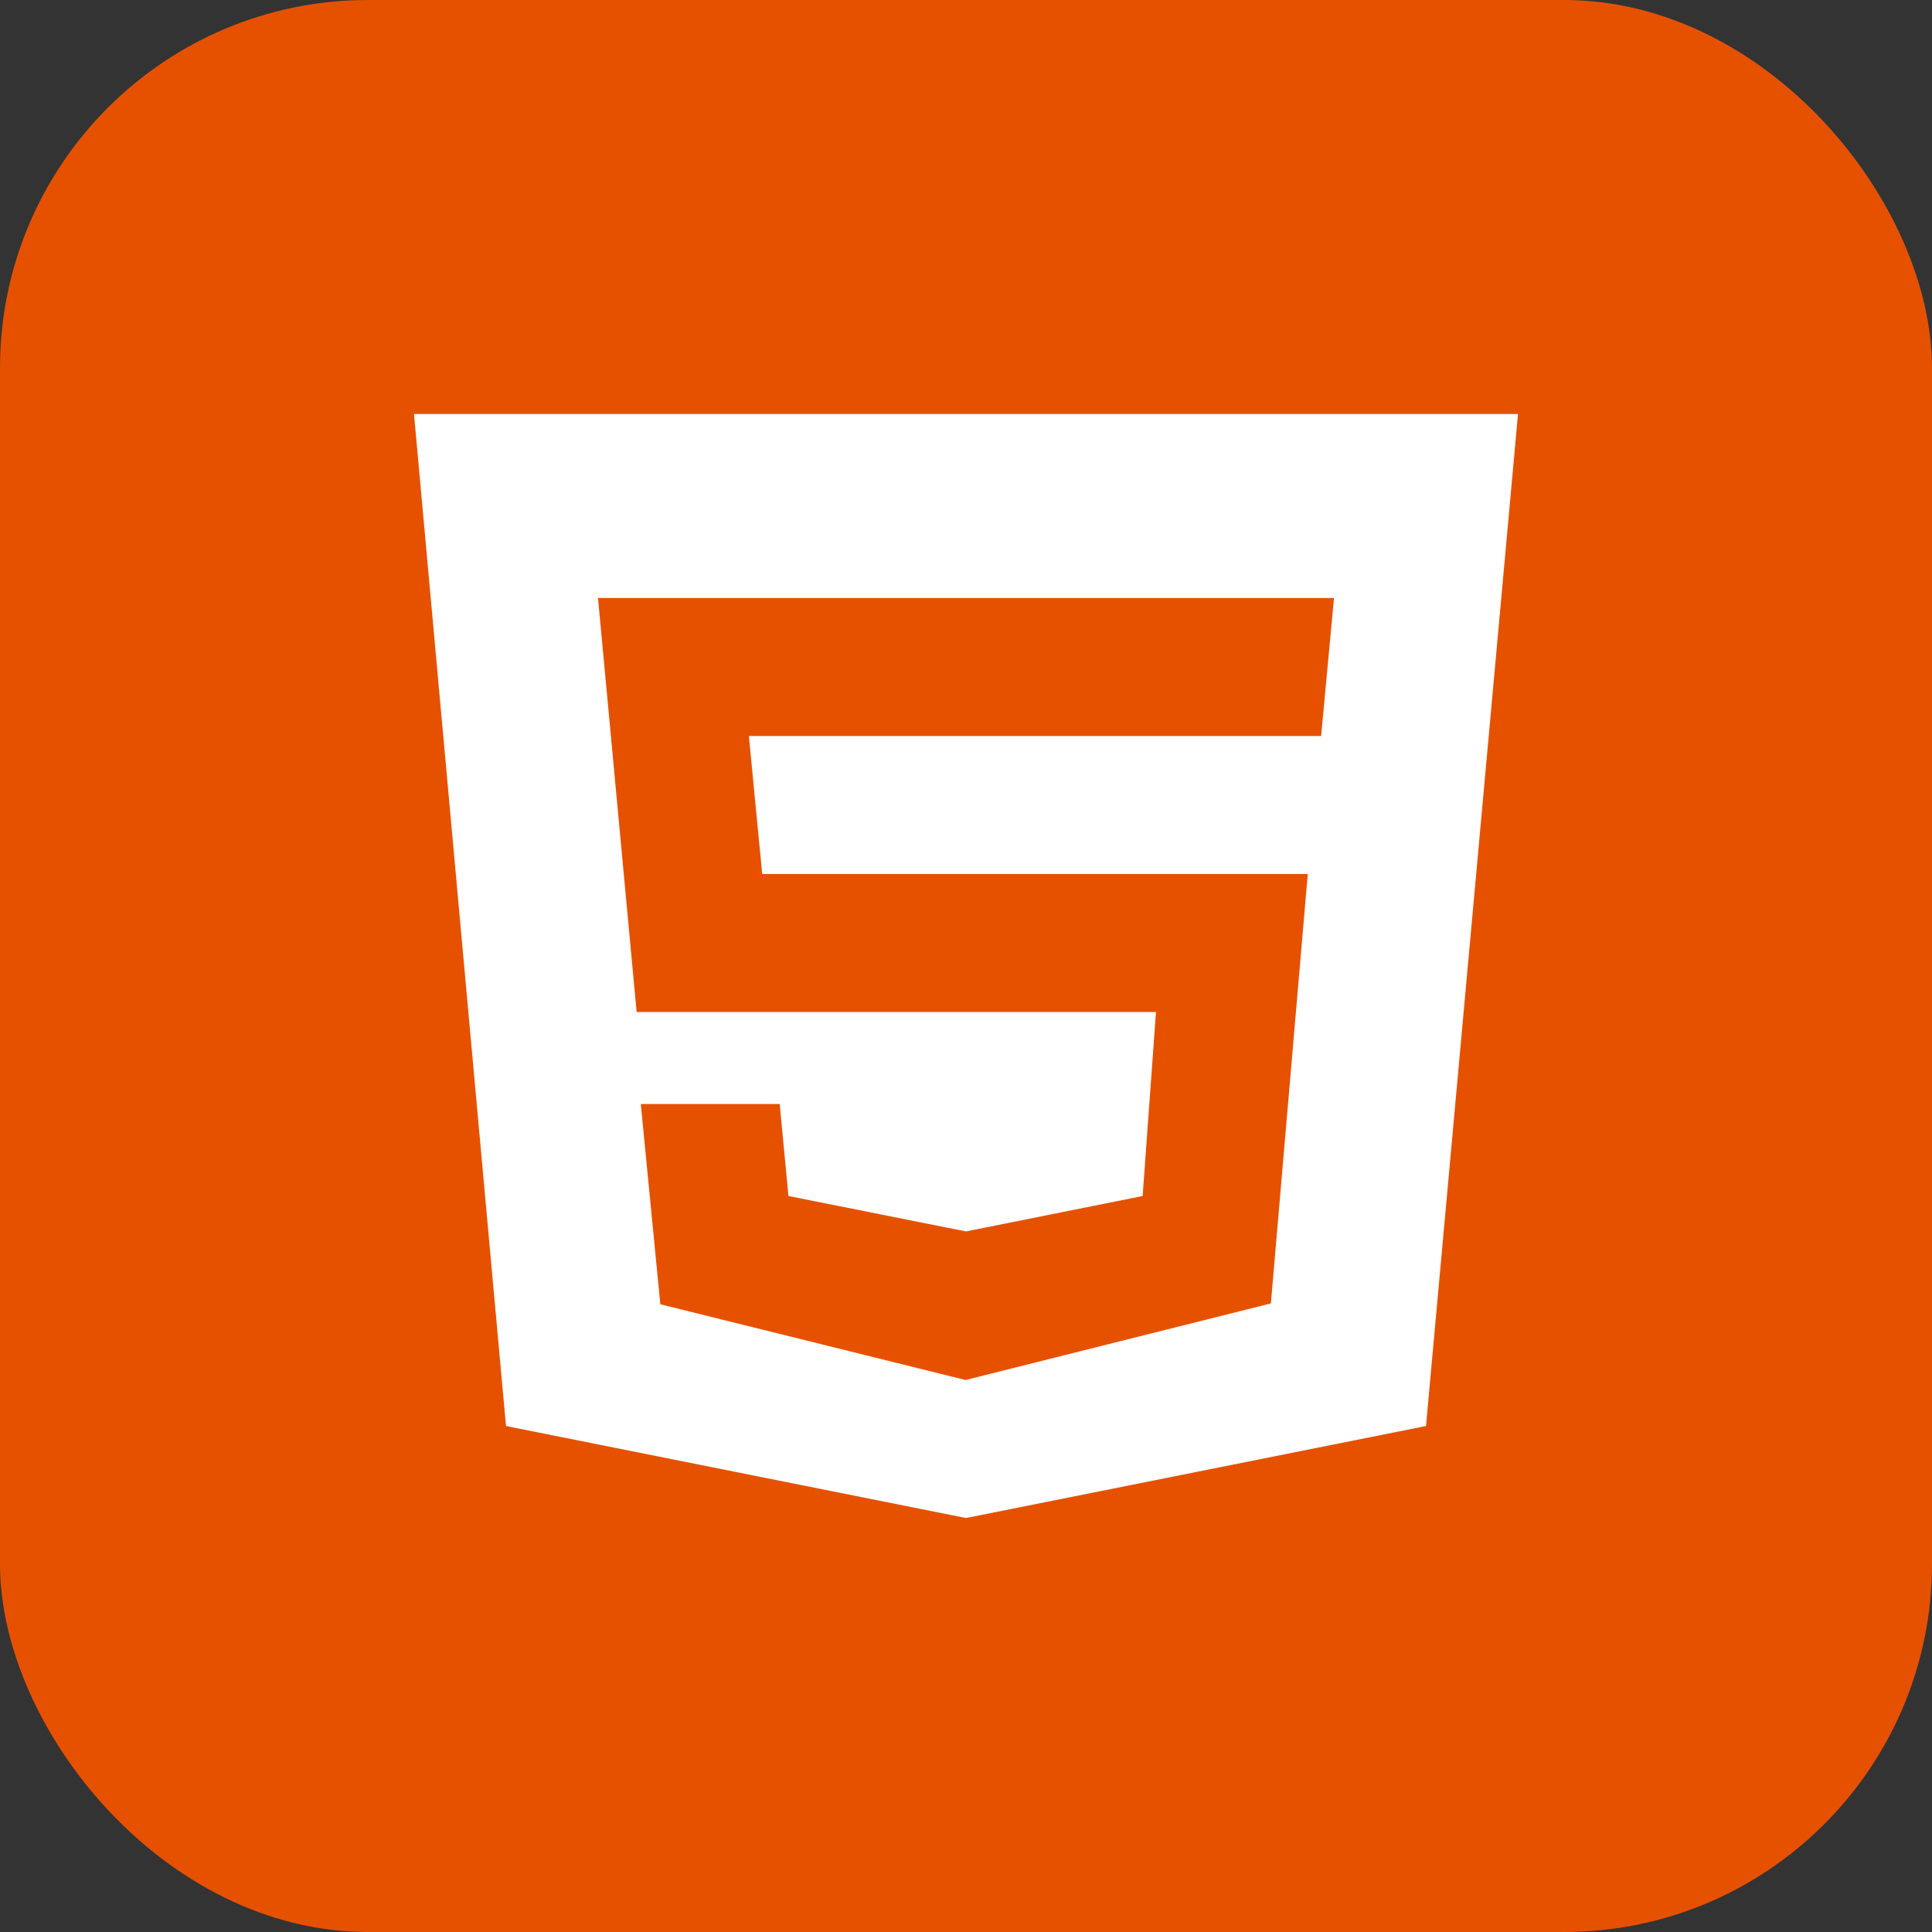
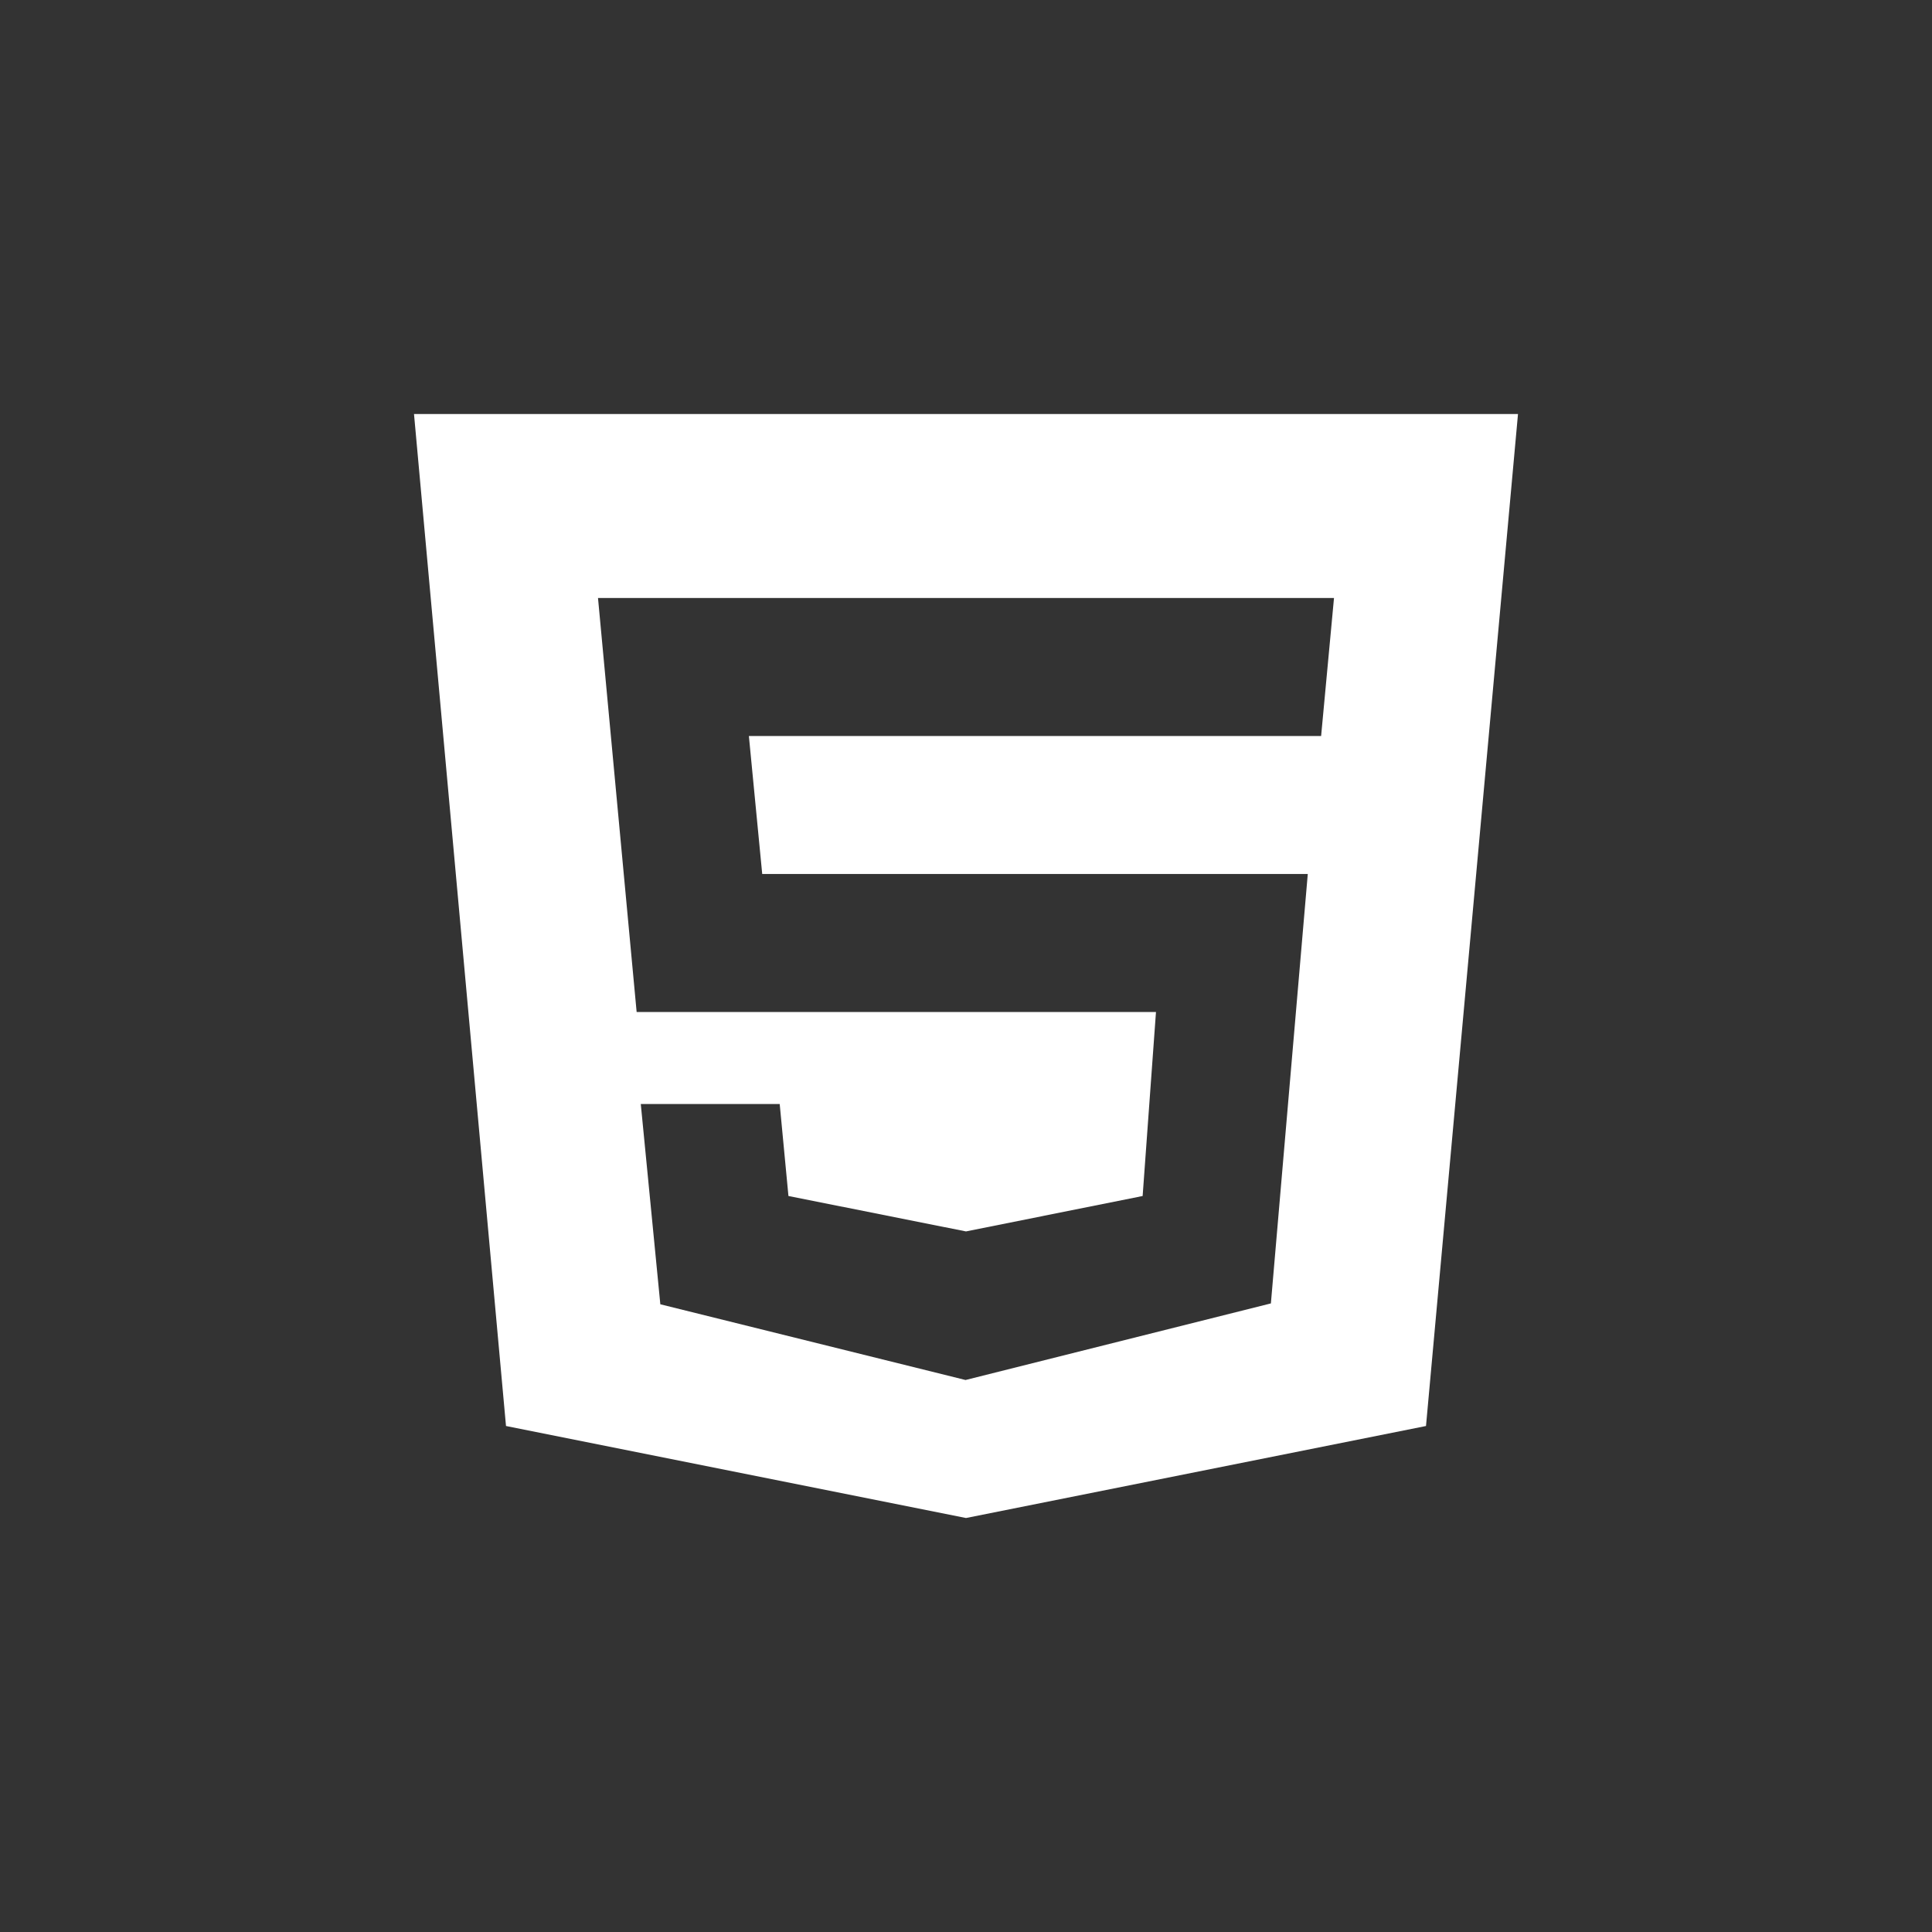
<svg xmlns="http://www.w3.org/2000/svg" width="42" height="42" viewBox="0 0 42 42" fill="none">
  <rect x="0" y="0" width="42" height="42" fill="#333333" stroke="none" />
-   <rect width="42" height="42" rx="8" fill="#E65100" />
  <path d="M9 9L11 31L21 33L31 31L33 9H9ZM28.72 16H16.28L16.57 19H28.43L27.628 28.335L20.99 30L14.355 28.354L13.93 24H16.95L17.14 26L21 26.77L24.84 26L25.13 22H13.84L13 13H29L28.72 16Z" fill="white" />
</svg>